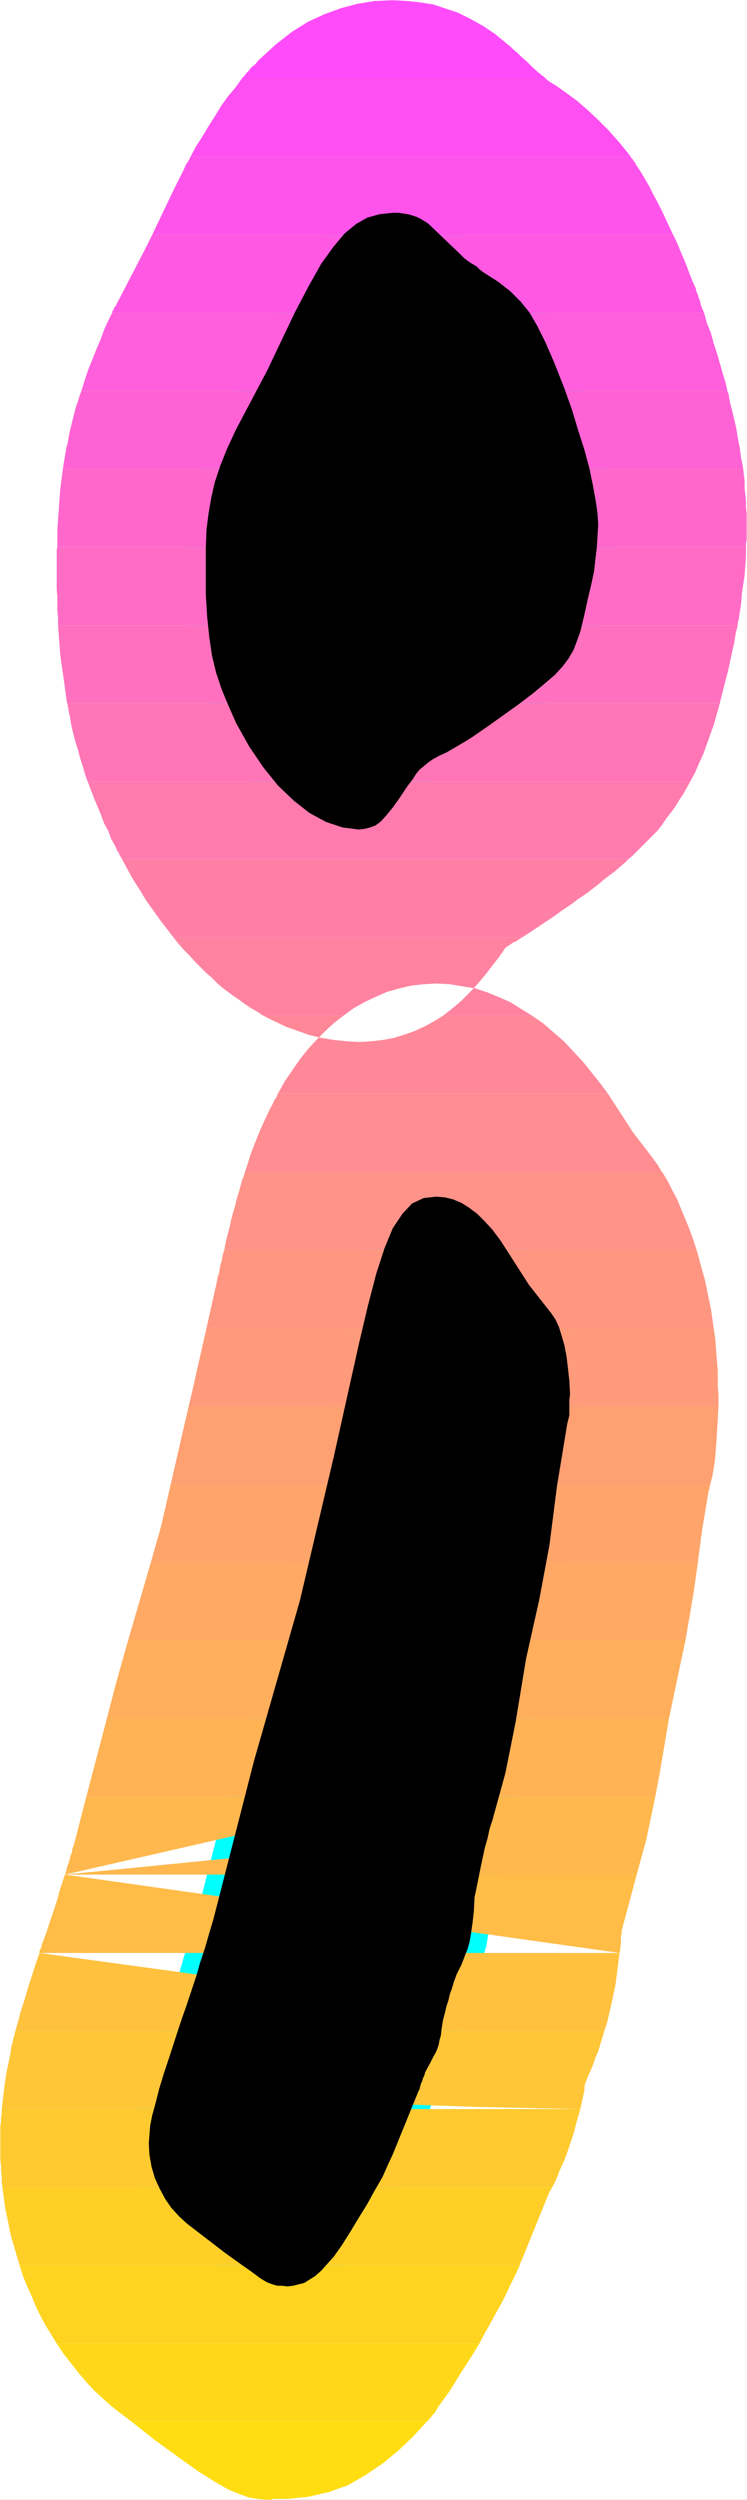
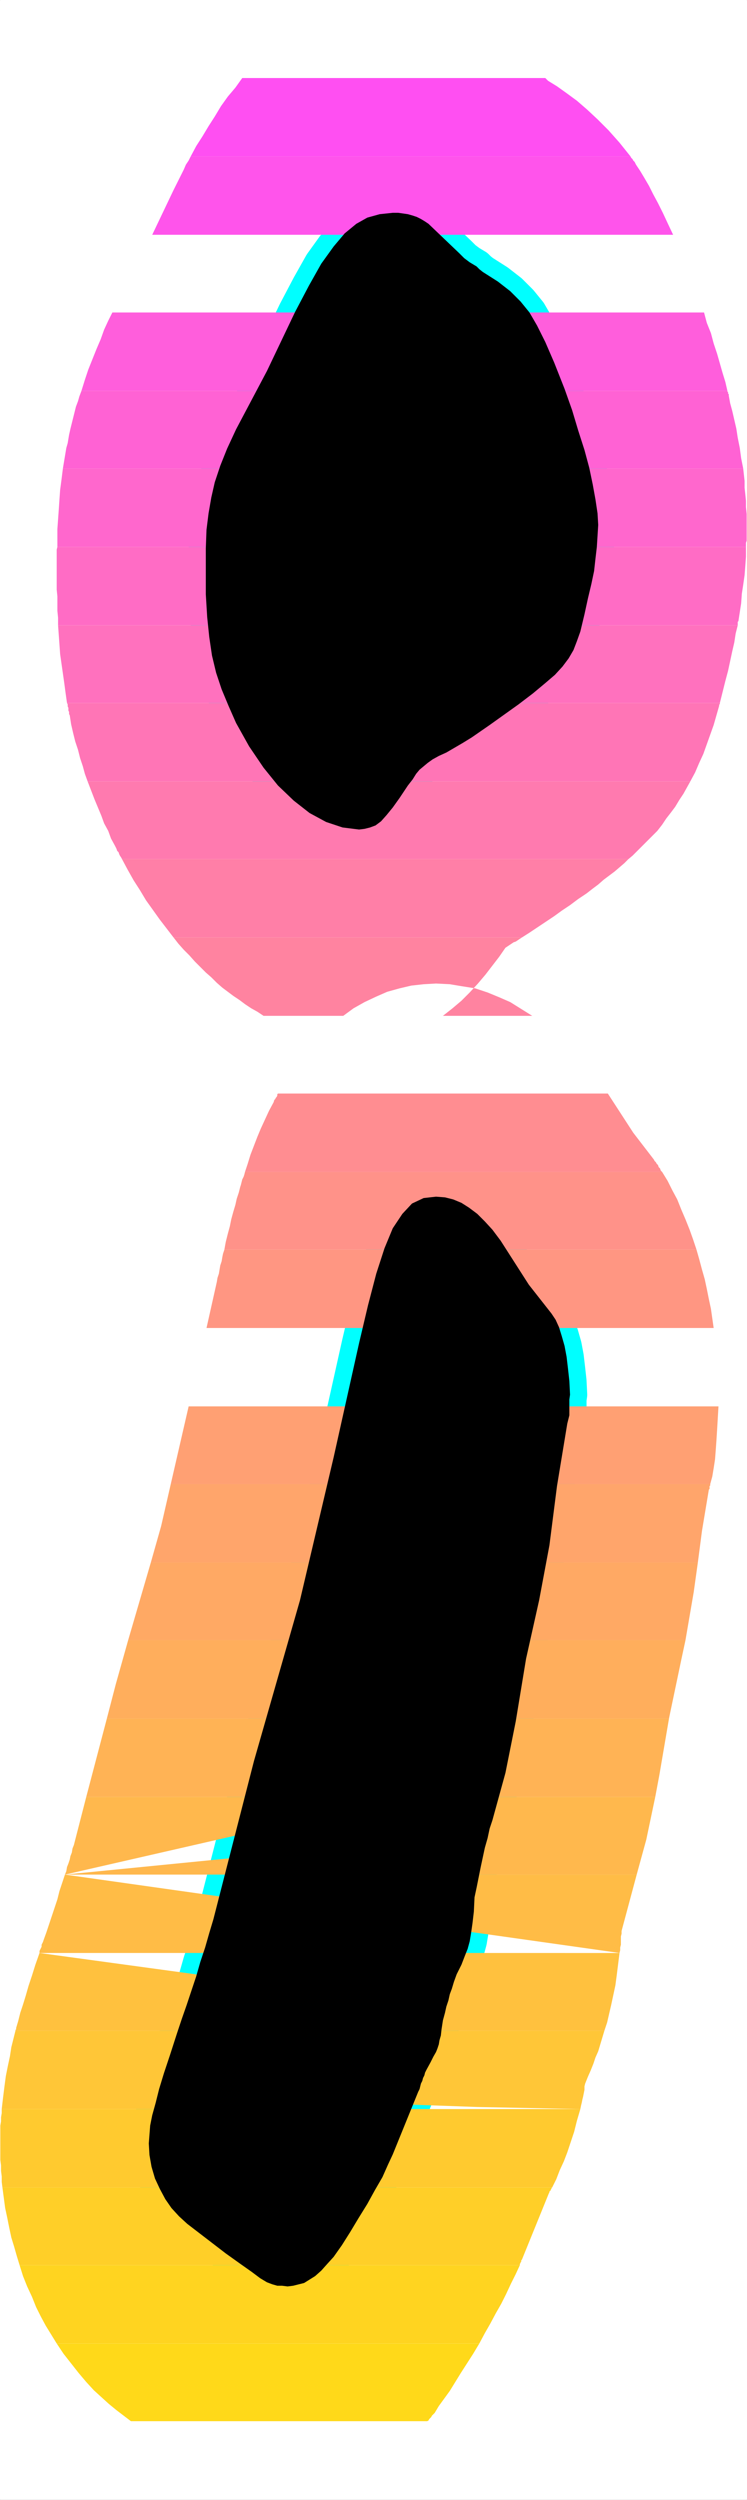
<svg xmlns="http://www.w3.org/2000/svg" xmlns:ns1="http://sodipodi.sourceforge.net/DTD/sodipodi-0.dtd" xmlns:ns2="http://www.inkscape.org/namespaces/inkscape" version="1.0" width="46.478mm" height="155.455mm" id="svg35" ns1:docname="Sunrise Condensed Punc 14.wmf">
  <rect width="100%" height="100%" fill="#333333" stroke="none" />
  <ns1:namedview id="namedview35" pagecolor="#ffffff" bordercolor="#000000" borderopacity="0.25" ns2:showpageshadow="2" ns2:pageopacity="0.0" ns2:pagecheckerboard="0" ns2:deskcolor="#d1d1d1" ns2:document-units="mm" />
  <defs id="defs1">
    <pattern id="WMFhbasepattern" patternUnits="userSpaceOnUse" width="6" height="6" x="0" y="0" />
  </defs>
  <path style="fill:#ffffff;fill-opacity:1;fill-rule:evenodd;stroke:#ffffff;stroke-width:0.162px;stroke-linecap:round;stroke-linejoin:round;stroke-miterlimit:4;stroke-dasharray:none;stroke-opacity:1" d="M 0.081,0.081 V 587.465 H 175.583 V 0.081 v 0 z" id="path1" />
  <path style="fill:#000000;fill-opacity:1;fill-rule:evenodd;stroke:#00ffff;stroke-width:8.08px;stroke-linecap:round;stroke-linejoin:round;stroke-miterlimit:4;stroke-dasharray:none;stroke-opacity:1" d="m 130.98,349.279 2.424,-14.705 0.162,-0.646 0.162,-0.646 0.162,-0.646 v -0.808 -0.808 -0.97 -1.131 l 0.162,-1.131 -0.162,-3.232 -0.323,-2.909 -0.323,-2.747 -0.485,-2.585 -0.646,-2.262 -0.646,-2.101 -0.808,-1.778 -0.97,-1.454 -5.333,-6.787 -6.626,-10.342 -1.939,-2.585 -1.778,-1.939 -1.778,-1.778 -1.939,-1.454 -1.778,-1.131 -1.939,-0.808 -1.939,-0.485 -2.101,-0.162 -2.909,0.323 -2.747,1.293 -2.262,2.424 -2.262,3.393 -1.939,4.686 -1.939,5.979 -1.939,7.433 -2.101,8.888 -5.979,26.824 -7.919,33.611 -10.827,37.812 -9.535,37.166 -0.97,3.232 -0.97,3.393 -1.131,3.393 -0.97,3.393 -1.131,3.393 -1.131,3.393 -1.131,3.232 -1.131,3.393 -1.616,5.009 -1.454,4.363 -1.131,3.717 -0.808,3.232 -0.808,2.909 -0.485,2.424 -0.162,2.101 -0.162,2.101 0.162,2.747 0.485,2.747 0.808,2.747 1.131,2.424 1.293,2.424 1.454,2.101 1.778,1.939 1.939,1.778 9.05,6.948 3.394,2.424 2.747,1.939 1.939,1.454 1.616,0.97 1.293,0.485 1.131,0.323 h 1.131 l 1.293,0.162 1.293,-0.162 1.293,-0.323 1.293,-0.323 1.293,-0.808 1.293,-0.808 1.454,-1.293 1.293,-1.454 1.616,-1.778 1.939,-2.747 1.939,-3.07 1.939,-3.232 2.101,-3.393 1.778,-3.232 1.778,-3.07 1.293,-2.909 1.131,-2.424 5.979,-14.705 0.323,-0.646 0.162,-0.646 0.162,-0.646 0.323,-0.646 0.162,-0.646 0.323,-0.646 0.162,-0.646 0.323,-0.646 0.97,-1.778 0.646,-1.293 0.646,-1.131 0.323,-0.808 0.323,-0.97 0.162,-0.97 0.323,-1.131 0.162,-1.454 0.323,-2.101 0.485,-1.778 0.323,-1.454 0.485,-1.454 0.323,-1.454 0.485,-1.293 0.485,-1.616 0.646,-1.778 1.131,-2.262 0.808,-2.101 0.646,-1.616 0.485,-1.778 0.323,-1.939 0.323,-2.262 0.323,-2.747 0.162,-3.393 0.485,-2.262 0.485,-2.424 0.485,-2.424 0.485,-2.262 0.485,-2.262 0.646,-2.262 0.485,-2.262 0.646,-1.939 3.07,-11.15 2.424,-12.119 2.424,-14.705 3.07,-13.735 2.424,-12.927 z M 62.783,87.178 l -7.272,13.735 -2.101,4.525 -1.616,4.04 -1.293,3.878 -0.808,3.555 -0.646,3.717 -0.485,3.878 -0.162,4.363 v 4.848 5.979 l 0.323,5.333 0.485,4.686 0.646,4.363 0.97,4.04 1.293,3.878 1.616,3.878 1.778,4.04 3.07,5.494 3.394,5.009 3.394,4.201 3.717,3.555 3.717,2.909 3.879,2.101 3.879,1.293 3.879,0.485 1.293,-0.162 1.293,-0.323 1.293,-0.485 1.293,-0.97 1.293,-1.454 1.454,-1.778 1.616,-2.262 1.939,-2.909 1.131,-1.454 0.808,-1.293 0.808,-0.97 0.97,-0.808 0.97,-0.808 1.131,-0.808 1.454,-0.808 1.778,-0.808 1.939,-1.131 1.939,-1.131 2.101,-1.293 2.101,-1.454 2.101,-1.454 2.262,-1.616 2.262,-1.616 2.262,-1.616 3.394,-2.585 2.909,-2.424 2.262,-1.939 1.778,-1.939 1.454,-1.939 1.131,-1.939 0.808,-2.101 0.808,-2.262 0.97,-4.04 0.808,-3.717 0.808,-3.393 0.646,-3.07 0.323,-2.909 0.323,-2.747 0.162,-2.585 0.162,-2.585 -0.162,-2.747 -0.485,-3.232 -0.646,-3.555 -0.808,-3.878 -1.131,-4.201 -1.454,-4.525 -1.454,-4.848 -1.778,-5.009 -2.424,-6.14 -2.101,-4.848 -1.939,-3.878 -1.778,-3.07 -2.101,-2.585 -2.424,-2.424 -2.909,-2.262 -3.555,-2.262 -0.808,-0.646 -0.646,-0.646 -0.808,-0.485 -0.808,-0.485 -0.646,-0.485 -0.646,-0.485 -0.646,-0.646 -0.485,-0.485 -7.272,-6.948 -0.97,-0.646 -0.808,-0.485 -0.97,-0.485 -0.97,-0.323 -1.131,-0.323 -1.131,-0.162 -1.131,-0.162 h -1.293 l -3.07,0.323 -2.909,0.808 -2.586,1.454 -2.747,2.262 -2.586,3.07 -2.909,4.04 -2.909,5.171 -3.232,6.14 z" id="path2" />
-   <path style="fill:#ff4bfa;fill-opacity:1;fill-rule:evenodd;stroke:none" d="m 56.966,18.341 h 71.268 l -1.616,-1.293 -1.454,-1.293 -1.293,-1.293 -1.293,-1.131 -0.97,-0.97 -0.808,-0.646 -0.485,-0.485 -0.162,-0.162 -3.717,-3.07 -2.909,-1.939 -2.909,-1.616 -2.909,-1.454 L 104.8,2.02 101.892,1.05 98.821,0.566 95.912,0.242 92.842,0.081 H 91.872 l -3.879,0.162 -3.879,0.646 -3.717,0.97 -4.04,1.454 -3.879,1.778 -3.879,2.424 -3.717,2.909 -3.879,3.555 -0.485,0.485 -0.485,0.646 -0.646,0.485 -0.485,0.485 -0.485,0.646 -0.485,0.485 -0.485,0.646 z" id="path3" />
  <path style="fill:#ff4ff2;fill-opacity:1;fill-rule:evenodd;stroke:none" d="M 44.845,36.762 H 148.272 l -2.586,-3.232 -2.586,-2.909 -2.586,-2.585 -2.424,-2.262 -2.424,-2.101 -2.424,-1.778 -2.262,-1.616 -2.101,-1.293 v 0 l -0.162,-0.162 v 0 l -0.162,-0.162 v 0 l -0.162,-0.162 v 0 l -0.162,-0.162 H 56.966 l -1.616,2.262 -1.778,2.101 -1.616,2.262 -1.454,2.424 -1.454,2.262 -1.454,2.424 -1.454,2.262 z" id="path4" />
  <path style="fill:#ff54eb;fill-opacity:1;fill-rule:evenodd;stroke:none" d="M 35.795,55.183 H 158.292 l -1.293,-2.747 -1.131,-2.424 -1.131,-2.262 -1.131,-2.101 -0.97,-1.939 -1.131,-1.939 -0.97,-1.616 -0.97,-1.454 -0.162,-0.323 -0.162,-0.323 -0.162,-0.162 -0.162,-0.162 -0.162,-0.323 -0.162,-0.162 -0.162,-0.162 -0.162,-0.323 H 44.845 l -0.485,0.97 -0.646,0.97 -0.485,1.131 -0.485,0.97 -0.485,0.97 -0.485,0.97 -0.485,0.97 -0.485,0.97 z" id="path5" />
-   <path style="fill:#ff59e3;fill-opacity:1;fill-rule:evenodd;stroke:none" d="M 26.422,73.443 H 165.564 l -0.323,-0.646 -0.323,-0.808 -0.162,-0.646 -0.162,-0.646 -0.323,-0.808 -0.162,-0.646 -0.323,-0.646 -0.162,-0.808 -0.808,-1.778 -0.646,-1.616 -0.646,-1.778 -0.646,-1.616 -0.646,-1.454 -0.646,-1.616 -0.646,-1.454 -0.646,-1.293 H 35.795 l -1.778,3.555 -6.949,13.412 h -0.162 l -0.162,0.323 v 0.162 0.162 l -0.162,0.162 -0.162,0.162 v 0.162 z" id="path6" />
  <path style="fill:#ff5edc;fill-opacity:1;fill-rule:evenodd;stroke:none" d="M 19.15,91.865 H 171.058 l -0.485,-2.101 -0.646,-2.101 -0.646,-2.262 -0.646,-2.262 -0.808,-2.424 -0.646,-2.424 -0.97,-2.424 -0.646,-2.424 H 26.422 l -0.97,1.939 -0.97,2.101 -0.808,2.262 -0.97,2.262 -0.97,2.424 -0.97,2.424 -0.808,2.424 z" id="path7" />
  <path style="fill:#ff62d4;fill-opacity:1;fill-rule:evenodd;stroke:none" d="M 14.787,110.124 H 174.775 l -0.485,-2.424 -0.323,-2.424 -0.485,-2.424 -0.323,-2.101 -0.485,-2.101 -0.485,-2.101 -0.485,-1.778 -0.323,-1.778 v -0.162 -0.162 l -0.162,-0.162 v 0 -0.162 -0.162 l -0.162,-0.162 V 91.865 H 19.15 l -0.485,1.293 -0.323,1.131 -0.485,1.293 -0.323,1.293 -0.323,1.293 -0.323,1.293 -0.323,1.293 -0.323,1.454 -0.162,0.97 -0.162,0.97 -0.323,1.131 -0.162,0.97 -0.162,0.97 -0.162,0.97 -0.162,0.97 z" id="path8" />
  <path style="fill:#ff67cd;fill-opacity:1;fill-rule:evenodd;stroke:none" d="m 175.583,124.506 v -2.101 -1.616 l -0.162,-1.616 v -1.454 l -0.162,-1.616 -0.162,-1.454 v -1.616 l -0.162,-1.454 -0.162,-1.454 H 14.787 l -0.323,2.585 -0.323,2.424 -0.162,2.262 -0.162,2.424 -0.162,2.262 -0.162,2.262 v 2.101 2.101 H 175.422 v -0.485 -0.485 l 0.162,-0.485 v -0.485 -0.646 -0.485 -0.485 z" id="path9" />
  <path style="fill:#ff6cc5;fill-opacity:1;fill-rule:evenodd;stroke:none" d="M 13.656,146.967 H 173.482 v -0.162 -0.162 0 -0.162 -0.162 0 -0.162 l 0.162,-0.162 0.323,-2.101 0.323,-2.101 0.162,-2.262 0.323,-2.101 0.323,-2.262 0.162,-2.101 0.162,-2.262 v -2.262 H 13.494 l -0.162,0.646 v 0.646 0.646 0.646 0.646 0.646 0.646 0.646 1.616 1.616 1.616 l 0.162,1.616 v 1.778 1.616 l 0.162,1.616 z" id="path10" />
  <path style="fill:#ff71be;fill-opacity:1;fill-rule:evenodd;stroke:none" d="M 15.756,165.227 H 169.281 l 0.646,-2.585 0.646,-2.585 0.646,-2.424 0.485,-2.262 0.485,-2.262 0.485,-2.101 0.323,-2.101 0.485,-1.939 H 13.656 l 0.162,2.262 0.162,2.262 0.162,2.262 0.323,2.262 0.323,2.262 0.323,2.262 0.323,2.424 z" id="path11" />
  <path style="fill:#ff75b6;fill-opacity:1;fill-rule:evenodd;stroke:none" d="M 20.605,183.648 H 162.332 l 1.131,-2.101 0.97,-2.262 0.97,-2.101 0.808,-2.262 0.808,-2.262 0.808,-2.262 0.646,-2.262 0.646,-2.262 v -0.162 0 0 -0.162 h 0.162 v -0.162 0 -0.162 H 15.756 l 0.162,0.323 v 0.485 l 0.162,0.323 v 0.323 0.323 l 0.162,0.323 v 0.485 l 0.162,0.323 0.323,2.101 0.485,2.101 0.485,1.939 0.646,1.939 0.485,1.939 0.646,1.939 0.485,1.778 z" id="path12" />
  <path style="fill:#ff7aaf;fill-opacity:1;fill-rule:evenodd;stroke:none" d="m 28.685,201.908 h 119.102 l 0.97,-0.808 0.97,-0.97 0.97,-0.97 0.808,-0.808 0.808,-0.808 0.808,-0.808 0.646,-0.646 0.808,-0.808 1.131,-1.454 0.97,-1.454 1.131,-1.454 0.97,-1.293 0.97,-1.616 0.97,-1.454 0.808,-1.454 0.808,-1.454 H 20.605 l 0.808,2.101 0.808,2.101 0.808,1.939 0.808,1.939 0.646,1.778 0.97,1.778 0.646,1.778 0.97,1.778 0.162,0.323 0.162,0.323 0.162,0.485 0.323,0.323 0.162,0.485 0.162,0.323 0.323,0.485 z" id="path13" />
  <path style="fill:#ff7fa7;fill-opacity:1;fill-rule:evenodd;stroke:none" d="m 40.805,220.329 h 81.933 l 1.778,-1.131 1.939,-1.293 1.939,-1.293 1.939,-1.293 1.778,-1.293 1.939,-1.293 1.939,-1.454 1.939,-1.293 1.454,-1.131 1.293,-0.97 1.293,-1.131 1.293,-0.97 1.293,-0.97 1.131,-0.97 1.131,-0.97 0.97,-0.97 H 28.685 l 1.293,2.424 1.454,2.585 1.454,2.262 1.454,2.424 1.616,2.262 1.616,2.262 1.616,2.101 z" id="path14" />
  <path style="fill:#ff83a0;fill-opacity:1;fill-rule:evenodd;stroke:none" d="m 104.154,238.751 h 21.009 l -2.586,-1.616 -2.586,-1.616 -2.586,-1.131 -2.747,-1.131 -2.909,-0.97 -3.07,-0.485 -2.909,-0.485 -3.232,-0.162 -2.909,0.162 -2.909,0.323 -2.747,0.646 -2.909,0.808 -2.586,1.131 -2.747,1.293 -2.586,1.454 -2.424,1.778 H 61.975 l -1.454,-0.97 -1.454,-0.808 -1.454,-0.97 -1.293,-0.97 -1.454,-0.97 -1.293,-0.97 -1.293,-0.97 -1.293,-1.131 -1.293,-1.293 -1.293,-1.131 -1.293,-1.293 -1.293,-1.293 -1.293,-1.454 -1.293,-1.293 -1.293,-1.454 -1.131,-1.454 h 81.933 l -0.485,0.323 -0.485,0.323 -0.485,0.323 -0.485,0.162 -0.485,0.323 -0.485,0.323 -0.485,0.323 -0.485,0.323 -1.454,2.101 -1.616,2.101 -1.616,2.101 -1.778,2.101 -1.939,2.101 -1.939,1.939 -2.101,1.778 z" id="path15" />
-   <path style="fill:#ff8898;fill-opacity:1;fill-rule:evenodd;stroke:none" d="m 65.369,257.011 h 77.57 v 0 l -1.939,-2.585 -1.939,-2.424 -1.939,-2.424 -2.262,-2.424 -2.262,-2.424 -2.424,-2.101 -2.424,-2.101 -2.586,-1.778 h -21.009 l -2.101,1.293 -2.101,1.131 -2.424,1.131 -2.262,0.808 -2.586,0.808 -2.586,0.485 -2.747,0.323 -2.909,0.162 -2.909,-0.162 -3.07,-0.323 -2.909,-0.485 -2.747,-0.646 -2.747,-0.97 -2.747,-0.97 -2.747,-1.293 -2.586,-1.293 h 18.746 l -2.101,1.616 -2.101,1.939 -2.101,2.101 -1.939,2.101 -1.939,2.424 -1.778,2.585 -1.778,2.585 z" id="path16" />
  <path style="fill:#ff8d91;fill-opacity:1;fill-rule:evenodd;stroke:none" d="m 57.612,275.432 h 98.094 l -0.323,-0.323 -0.162,-0.485 -0.323,-0.323 -0.162,-0.485 -0.323,-0.323 -0.162,-0.323 -0.323,-0.323 -0.162,-0.323 -4.848,-6.302 -5.979,-9.211 H 65.369 l -0.162,0.162 v 0.323 l -0.162,0.323 -0.162,0.162 -0.162,0.323 -0.162,0.162 -0.162,0.323 v 0.162 l -1.131,2.101 -0.97,2.101 -0.97,2.101 -0.808,1.939 -0.808,2.101 -0.808,2.101 -0.646,2.101 z" id="path17" />
  <path style="fill:#ff9289;fill-opacity:1;fill-rule:evenodd;stroke:none" d="M 52.764,293.692 H 163.786 l -0.808,-2.424 -0.808,-2.262 -0.97,-2.424 -0.97,-2.262 -0.97,-2.424 -1.131,-2.101 -1.131,-2.262 -1.293,-2.101 H 57.612 l -0.162,0.646 -0.162,0.485 -0.323,0.646 -0.162,0.646 -0.162,0.646 -0.162,0.485 -0.162,0.646 -0.162,0.646 -0.485,1.454 -0.323,1.454 -0.485,1.616 -0.485,1.778 -0.323,1.616 -0.485,1.778 -0.485,1.939 z" id="path18" />
  <path style="fill:#ff9682;fill-opacity:1;fill-rule:evenodd;stroke:none" d="M 48.562,312.113 H 167.826 l -0.323,-2.262 -0.323,-2.262 -0.485,-2.262 -0.485,-2.424 -0.485,-2.262 -0.646,-2.262 -0.646,-2.424 -0.646,-2.262 H 52.764 l -0.323,0.97 -0.162,0.808 -0.162,0.97 -0.323,0.97 -0.162,0.97 -0.162,0.97 -0.323,0.97 -0.162,0.97 z" id="path19" />
-   <path style="fill:#ff9b7a;fill-opacity:1;fill-rule:evenodd;stroke:none" d="m 98.175,330.535 0.485,-2.909 0.646,-4.525 0.162,-0.485 0.323,-1.293 0.485,-1.778 0.485,-1.939 0.485,-2.101 0.485,-1.616 0.162,-1.293 0.162,-0.323 v 2.747 l -0.162,2.424 -0.323,2.262 -0.485,1.778 -0.485,1.778 -0.485,1.454 -0.646,1.616 -0.485,1.454 0.485,0.162 0.323,0.323 0.485,0.323 0.323,0.323 0.323,0.323 0.485,0.323 0.323,0.485 0.485,0.485 h 0.646 l 1.939,-3.07 1.939,-2.585 1.939,-2.101 2.101,-1.616 2.262,-1.293 2.262,-0.808 2.586,-0.485 2.586,-0.162 -0.323,1.293 -0.323,1.293 -0.323,1.454 -0.323,1.454 -0.323,1.616 -0.323,1.616 -0.323,1.616 -0.323,1.778 h 51.067 v -0.323 -0.323 -0.485 -0.323 -0.323 -0.323 -0.323 -0.323 l -0.162,-1.778 v -1.939 -1.939 l -0.162,-1.939 -0.162,-1.939 -0.162,-2.101 -0.162,-1.939 -0.323,-2.101 H 48.562 l -3.394,15.028 -0.808,3.393 z" id="path20" />
  <path style="fill:#ffa073;fill-opacity:1;fill-rule:evenodd;stroke:none" d="m 95.427,348.794 1.293,-9.857 0.808,-5.009 0.646,-3.393 H 44.36 l -4.202,18.26 z m 6.787,-18.26 v 0.162 l 0.162,0.162 h 0.162 v 0.162 0.162 l 0.162,-0.162 v -0.162 l 0.162,-0.162 v -0.162 z m 0.646,0 h 5.01 3.717 2.586 1.778 1.131 0.485 0.323 l -4.202,18.26 h 53.329 l 0.485,-1.778 0.323,-1.939 0.323,-2.101 0.162,-2.101 0.162,-2.262 0.162,-2.585 0.162,-2.747 0.162,-2.747 z" id="path21" />
  <path style="fill:#ffa56b;fill-opacity:1;fill-rule:evenodd;stroke:none" d="m 92.034,367.216 0.97,-4.04 2.101,-11.15 0.323,-3.232 H 40.159 l -2.262,9.857 -2.424,8.564 z m 21.655,-18.421 -1.939,9.211 -2.262,9.211 h 54.622 l 0.97,-7.433 1.616,-9.695 0.162,-0.162 v -0.162 -0.162 -0.162 -0.162 l 0.162,-0.162 v -0.162 -0.162 z" id="path22" />
  <path style="fill:#ffa964;fill-opacity:1;fill-rule:evenodd;stroke:none" d="m 88.64,385.476 1.454,-8.726 1.939,-9.534 H 35.472 l -5.333,18.26 z m 16.645,0 4.202,-18.26 h 54.622 l -0.97,6.948 -1.939,11.311 z" id="path23" />
  <path style="fill:#ffae5c;fill-opacity:1;fill-rule:evenodd;stroke:none" d="m 84.923,403.897 0.808,-3.232 1.778,-8.726 1.131,-6.464 H 30.139 l -2.909,10.342 -2.101,8.08 z m 20.362,-18.421 -1.939,7.918 -2.909,10.503 h 56.885 l 0.162,-0.808 2.747,-13.089 0.97,-4.525 z" id="path24" />
  <path style="fill:#ffb355;fill-opacity:1;fill-rule:evenodd;stroke:none" d="m 80.237,422.318 0.323,-2.101 0.485,-1.939 0.485,-1.939 0.323,-1.616 0.485,-1.778 0.485,-1.616 0.323,-1.454 0.485,-1.454 1.293,-4.525 H 25.129 l -4.848,18.421 z m 14.868,0 5.333,-18.421 h 56.885 l -2.262,13.25 -0.97,5.171 z" id="path25" />
  <path style="fill:#ffb84d;fill-opacity:1;fill-rule:evenodd;stroke:none" d="m 76.681,440.578 v -0.162 -0.162 l 0.162,-0.162 v -0.162 -0.162 l 0.162,-0.162 0.323,-2.585 0.485,-2.424 0.485,-2.262 0.323,-2.262 0.485,-2.101 0.323,-1.939 0.323,-1.939 0.485,-1.778 h -59.955 l -2.909,11.311 -0.323,0.808 -0.162,0.97 -0.323,0.808 -0.162,0.808 -0.323,0.97 -0.323,0.808 -0.162,0.97 -0.323,0.808 z m -61.41,0 76.762,-7.595 -1.939,7.595 h 59.632 l 2.262,-8.241 2.101,-10.019 H 95.104 Z" id="path26" />
  <path style="fill:#ffbc46;fill-opacity:1;fill-rule:evenodd;stroke:none" d="m 76.681,440.578 -0.808,2.262 -0.808,2.262 -0.808,2.262 -0.646,2.262 -0.646,2.262 -0.485,2.262 -0.646,2.424 -0.646,2.424 H 9.292 v -0.485 l 0.162,-0.323 0.162,-0.323 0.162,-0.323 v -0.485 l 0.162,-0.323 0.162,-0.323 0.162,-0.485 0.646,-1.778 0.646,-1.939 0.646,-1.939 0.646,-1.939 0.646,-1.939 0.485,-1.939 0.646,-1.939 0.646,-1.939 z m -61.41,0 h 74.823 59.632 l -3.555,13.25 v 0.646 l -0.162,0.646 v 0.646 0.646 0.646 l -0.162,0.646 v 0.646 l -0.162,0.646 z" id="path27" />
  <path style="fill:#ffc13e;fill-opacity:1;fill-rule:evenodd;stroke:none" d="m 71.187,459 -0.162,0.485 -0.162,0.646 v 0.646 l -0.162,0.646 -0.162,0.485 -0.162,0.646 -0.162,0.646 v 0.646 l -2.586,3.878 -3.879,9.534 H 3.636 v -0.162 l 0.162,-0.162 v -0.162 -0.162 l 0.485,-1.616 0.485,-1.939 0.646,-1.939 0.646,-2.101 0.646,-2.262 0.808,-2.424 0.808,-2.585 0.97,-2.747 z m -61.895,0 73.368,10.019 -0.162,0.97 -0.323,1.131 -0.323,0.97 -0.323,1.131 -0.323,0.97 -0.323,0.97 -0.323,1.131 -0.162,0.97 h 61.733 l 0.646,-1.939 0.485,-2.101 0.485,-2.101 0.485,-2.262 0.485,-2.262 0.323,-2.424 0.323,-2.585 0.323,-2.585 z" id="path28" />
  <path style="fill:#ffc637;fill-opacity:1;fill-rule:evenodd;stroke:none" d="m 74.419,495.681 0.808,-2.262 0.646,-2.262 0.808,-2.424 0.808,-2.262 0.646,-2.262 0.808,-2.262 0.646,-2.424 0.808,-2.262 h 61.733 l -0.485,1.616 -0.485,1.616 -0.485,1.616 -0.646,1.454 -0.485,1.454 -0.646,1.616 -0.646,1.454 -0.646,1.616 -0.162,0.646 v 0.808 l -0.162,0.808 -0.162,0.808 -0.162,0.646 -0.162,0.808 -0.162,0.646 -0.162,0.808 z m 62.056,0 -24.241,-0.485 -18.1,-0.646 -13.09,-0.485 -8.888,-0.485 -5.333,-0.646 -2.909,-0.485 -1.131,-0.485 -0.323,-0.646 -1.131,0.646 -0.97,0.485 -1.131,0.323 -0.97,0.323 -0.97,0.323 -0.97,0.162 -0.808,0.162 h -0.808 l 0.97,-1.454 0.97,-1.454 0.97,-1.454 0.808,-1.293 0.646,-1.293 0.808,-1.293 0.646,-1.131 0.485,-0.97 1.616,-3.232 1.131,-2.909 H 3.636 l -0.485,1.939 -0.485,1.939 -0.323,2.101 -0.485,2.262 -0.485,2.424 -0.323,2.424 -0.323,2.585 -0.323,2.747 z" id="path29" />
  <path style="fill:#ffca2f;fill-opacity:1;fill-rule:evenodd;stroke:none" d="m 74.419,495.681 -0.162,0.485 -0.162,0.646 -0.162,0.485 -0.323,0.646 -0.162,0.485 -0.162,0.646 -0.162,0.485 -0.162,0.646 -0.646,1.778 -0.646,1.778 -0.485,1.616 -0.485,1.616 -0.485,1.293 -0.323,1.293 -0.323,1.293 -0.323,1.131 v -0.97 -0.808 -0.97 -0.97 -0.97 l 0.162,-1.131 0.162,-1.293 0.323,-1.131 -0.808,-0.97 -0.97,-0.808 -0.808,-0.97 -0.808,-0.97 -0.646,-0.97 -0.646,-1.131 -0.646,-1.131 -0.485,-1.131 H 0.404 v 0.97 l -0.162,0.97 v 0.97 l -0.162,0.97 v 0.97 1.131 0.97 1.131 1.293 1.293 1.293 l 0.162,1.293 v 1.293 l 0.162,1.293 v 1.293 l 0.162,1.293 H 129.849 l 0.97,-1.939 0.808,-2.101 0.97,-2.101 0.808,-2.101 0.808,-2.424 0.808,-2.424 0.646,-2.585 0.808,-2.747 z" id="path30" />
  <path style="fill:#ffcf28;fill-opacity:1;fill-rule:evenodd;stroke:none" d="M 4.606,532.362 H 122.254 v -0.162 -0.162 l 0.162,-0.162 v -0.162 l 0.162,-0.162 v -0.162 -0.162 l 0.162,-0.162 6.303,-15.513 0.162,-0.323 v -0.162 l 0.162,-0.162 0.162,-0.162 v -0.162 l 0.162,-0.162 v -0.162 l 0.162,-0.162 H 0.566 l 0.323,2.424 0.323,2.424 0.485,2.262 0.485,2.424 0.485,2.262 0.646,2.101 0.646,2.262 z" id="path31" />
  <path style="fill:#ffd420;fill-opacity:1;fill-rule:evenodd;stroke:none" d="M 13.332,550.783 H 112.719 l 1.293,-2.424 1.293,-2.262 1.293,-2.424 1.293,-2.262 1.131,-2.262 1.131,-2.424 1.131,-2.262 0.97,-2.101 H 4.606 l 0.808,2.585 0.97,2.424 1.131,2.424 0.97,2.424 1.131,2.262 1.131,2.101 1.293,2.101 z" id="path32" />
  <path style="fill:#ffd919;fill-opacity:1;fill-rule:evenodd;stroke:none" d="m 30.786,569.043 h 69.652 l 0.323,-0.162 0.162,-0.323 0.162,-0.162 0.323,-0.323 0.162,-0.323 0.162,-0.162 0.323,-0.323 0.162,-0.162 0.97,-1.616 1.293,-1.778 1.293,-1.778 1.293,-2.101 1.293,-2.101 1.454,-2.262 1.454,-2.262 1.454,-2.424 H 13.332 l 1.616,2.424 1.778,2.262 1.778,2.262 1.778,2.101 1.778,1.939 1.778,1.616 1.778,1.616 1.778,1.454 z" id="path33" />
-   <path style="fill:#ffdd11;fill-opacity:1;fill-rule:evenodd;stroke:none" d="m 62.299,587.465 h 0.97 0.485 l 0.485,-0.162 h 0.646 0.485 0.485 0.485 0.646 0.646 l 4.848,-0.485 4.848,-1.131 4.525,-1.616 4.202,-2.424 4.04,-2.747 3.717,-3.07 3.394,-3.232 3.232,-3.555 H 30.786 l 5.979,4.686 5.333,3.878 4.525,3.232 3.879,2.424 3.07,1.778 2.747,1.131 2.262,0.808 1.939,0.323 z" id="path34" />
  <path style="fill:#000000;fill-opacity:1;fill-rule:evenodd;stroke:none" d="m 130.98,349.279 2.424,-14.705 0.162,-0.646 0.162,-0.646 0.162,-0.646 v -0.808 -0.808 -0.97 -1.131 l 0.162,-1.131 -0.162,-3.232 -0.323,-2.909 -0.323,-2.747 -0.485,-2.585 -0.646,-2.262 -0.646,-2.101 -0.808,-1.778 -0.97,-1.454 -5.333,-6.787 -6.626,-10.342 -1.939,-2.585 -1.778,-1.939 -1.778,-1.778 -1.939,-1.454 -1.778,-1.131 -1.939,-0.808 -1.939,-0.485 -2.101,-0.162 -2.909,0.323 -2.747,1.293 -2.262,2.424 -2.262,3.393 -1.939,4.686 -1.939,5.979 -1.939,7.433 -2.101,8.888 -5.979,26.824 -7.919,33.611 -10.827,37.812 -9.535,37.166 -0.97,3.232 -0.97,3.393 -1.131,3.393 -0.97,3.393 -1.131,3.393 -1.131,3.393 -1.131,3.232 -1.131,3.393 -1.616,5.009 -1.454,4.363 -1.131,3.717 -0.808,3.232 -0.808,2.909 -0.485,2.424 -0.162,2.101 -0.162,2.101 0.162,2.747 0.485,2.747 0.808,2.747 1.131,2.424 1.293,2.424 1.454,2.101 1.778,1.939 1.939,1.778 9.05,6.948 3.394,2.424 2.747,1.939 1.939,1.454 1.616,0.97 1.293,0.485 1.131,0.323 h 1.131 l 1.293,0.162 1.293,-0.162 1.293,-0.323 1.293,-0.323 1.293,-0.808 1.293,-0.808 1.454,-1.293 1.293,-1.454 1.616,-1.778 1.939,-2.747 1.939,-3.07 1.939,-3.232 2.101,-3.393 1.778,-3.232 1.778,-3.07 1.293,-2.909 1.131,-2.424 5.979,-14.705 0.323,-0.646 0.162,-0.646 0.162,-0.646 0.323,-0.646 0.162,-0.646 0.323,-0.646 0.162,-0.646 0.323,-0.646 0.97,-1.778 0.646,-1.293 0.646,-1.131 0.323,-0.808 0.323,-0.97 0.162,-0.97 0.323,-1.131 0.162,-1.454 0.323,-2.101 0.485,-1.778 0.323,-1.454 0.485,-1.454 0.323,-1.454 0.485,-1.293 0.485,-1.616 0.646,-1.778 1.131,-2.262 0.808,-2.101 0.646,-1.616 0.485,-1.778 0.323,-1.939 0.323,-2.262 0.323,-2.747 0.162,-3.393 0.485,-2.262 0.485,-2.424 0.485,-2.424 0.485,-2.262 0.485,-2.262 0.646,-2.262 0.485,-2.262 0.646,-1.939 3.07,-11.15 2.424,-12.119 2.424,-14.705 3.07,-13.735 2.424,-12.927 z M 62.783,87.178 l -7.272,13.735 -2.101,4.525 -1.616,4.04 -1.293,3.878 -0.808,3.555 -0.646,3.717 -0.485,3.878 -0.162,4.363 v 4.848 5.979 l 0.323,5.333 0.485,4.686 0.646,4.363 0.97,4.04 1.293,3.878 1.616,3.878 1.778,4.04 3.07,5.494 3.394,5.009 3.394,4.201 3.717,3.555 3.717,2.909 3.879,2.101 3.879,1.293 3.879,0.485 1.293,-0.162 1.293,-0.323 1.293,-0.485 1.293,-0.97 1.293,-1.454 1.454,-1.778 1.616,-2.262 1.939,-2.909 1.131,-1.454 0.808,-1.293 0.808,-0.97 0.97,-0.808 0.97,-0.808 1.131,-0.808 1.454,-0.808 1.778,-0.808 1.939,-1.131 1.939,-1.131 2.101,-1.293 2.101,-1.454 2.101,-1.454 2.262,-1.616 2.262,-1.616 2.262,-1.616 3.394,-2.585 2.909,-2.424 2.262,-1.939 1.778,-1.939 1.454,-1.939 1.131,-1.939 0.808,-2.101 0.808,-2.262 0.97,-4.04 0.808,-3.717 0.808,-3.393 0.646,-3.07 0.323,-2.909 0.323,-2.747 0.162,-2.585 0.162,-2.585 -0.162,-2.747 -0.485,-3.232 -0.646,-3.555 -0.808,-3.878 -1.131,-4.201 -1.454,-4.525 -1.454,-4.848 -1.778,-5.009 -2.424,-6.14 -2.101,-4.848 -1.939,-3.878 -1.778,-3.07 -2.101,-2.585 -2.424,-2.424 -2.909,-2.262 -3.555,-2.262 -0.808,-0.646 -0.646,-0.646 -0.808,-0.485 -0.808,-0.485 -0.646,-0.485 -0.646,-0.485 -0.646,-0.646 -0.485,-0.485 -7.272,-6.948 -0.97,-0.646 -0.808,-0.485 -0.97,-0.485 -0.97,-0.323 -1.131,-0.323 -1.131,-0.162 -1.131,-0.162 h -1.293 l -3.07,0.323 -2.909,0.808 -2.586,1.454 -2.747,2.262 -2.586,3.07 -2.909,4.04 -2.909,5.171 -3.232,6.14 z" id="path35" />
</svg>